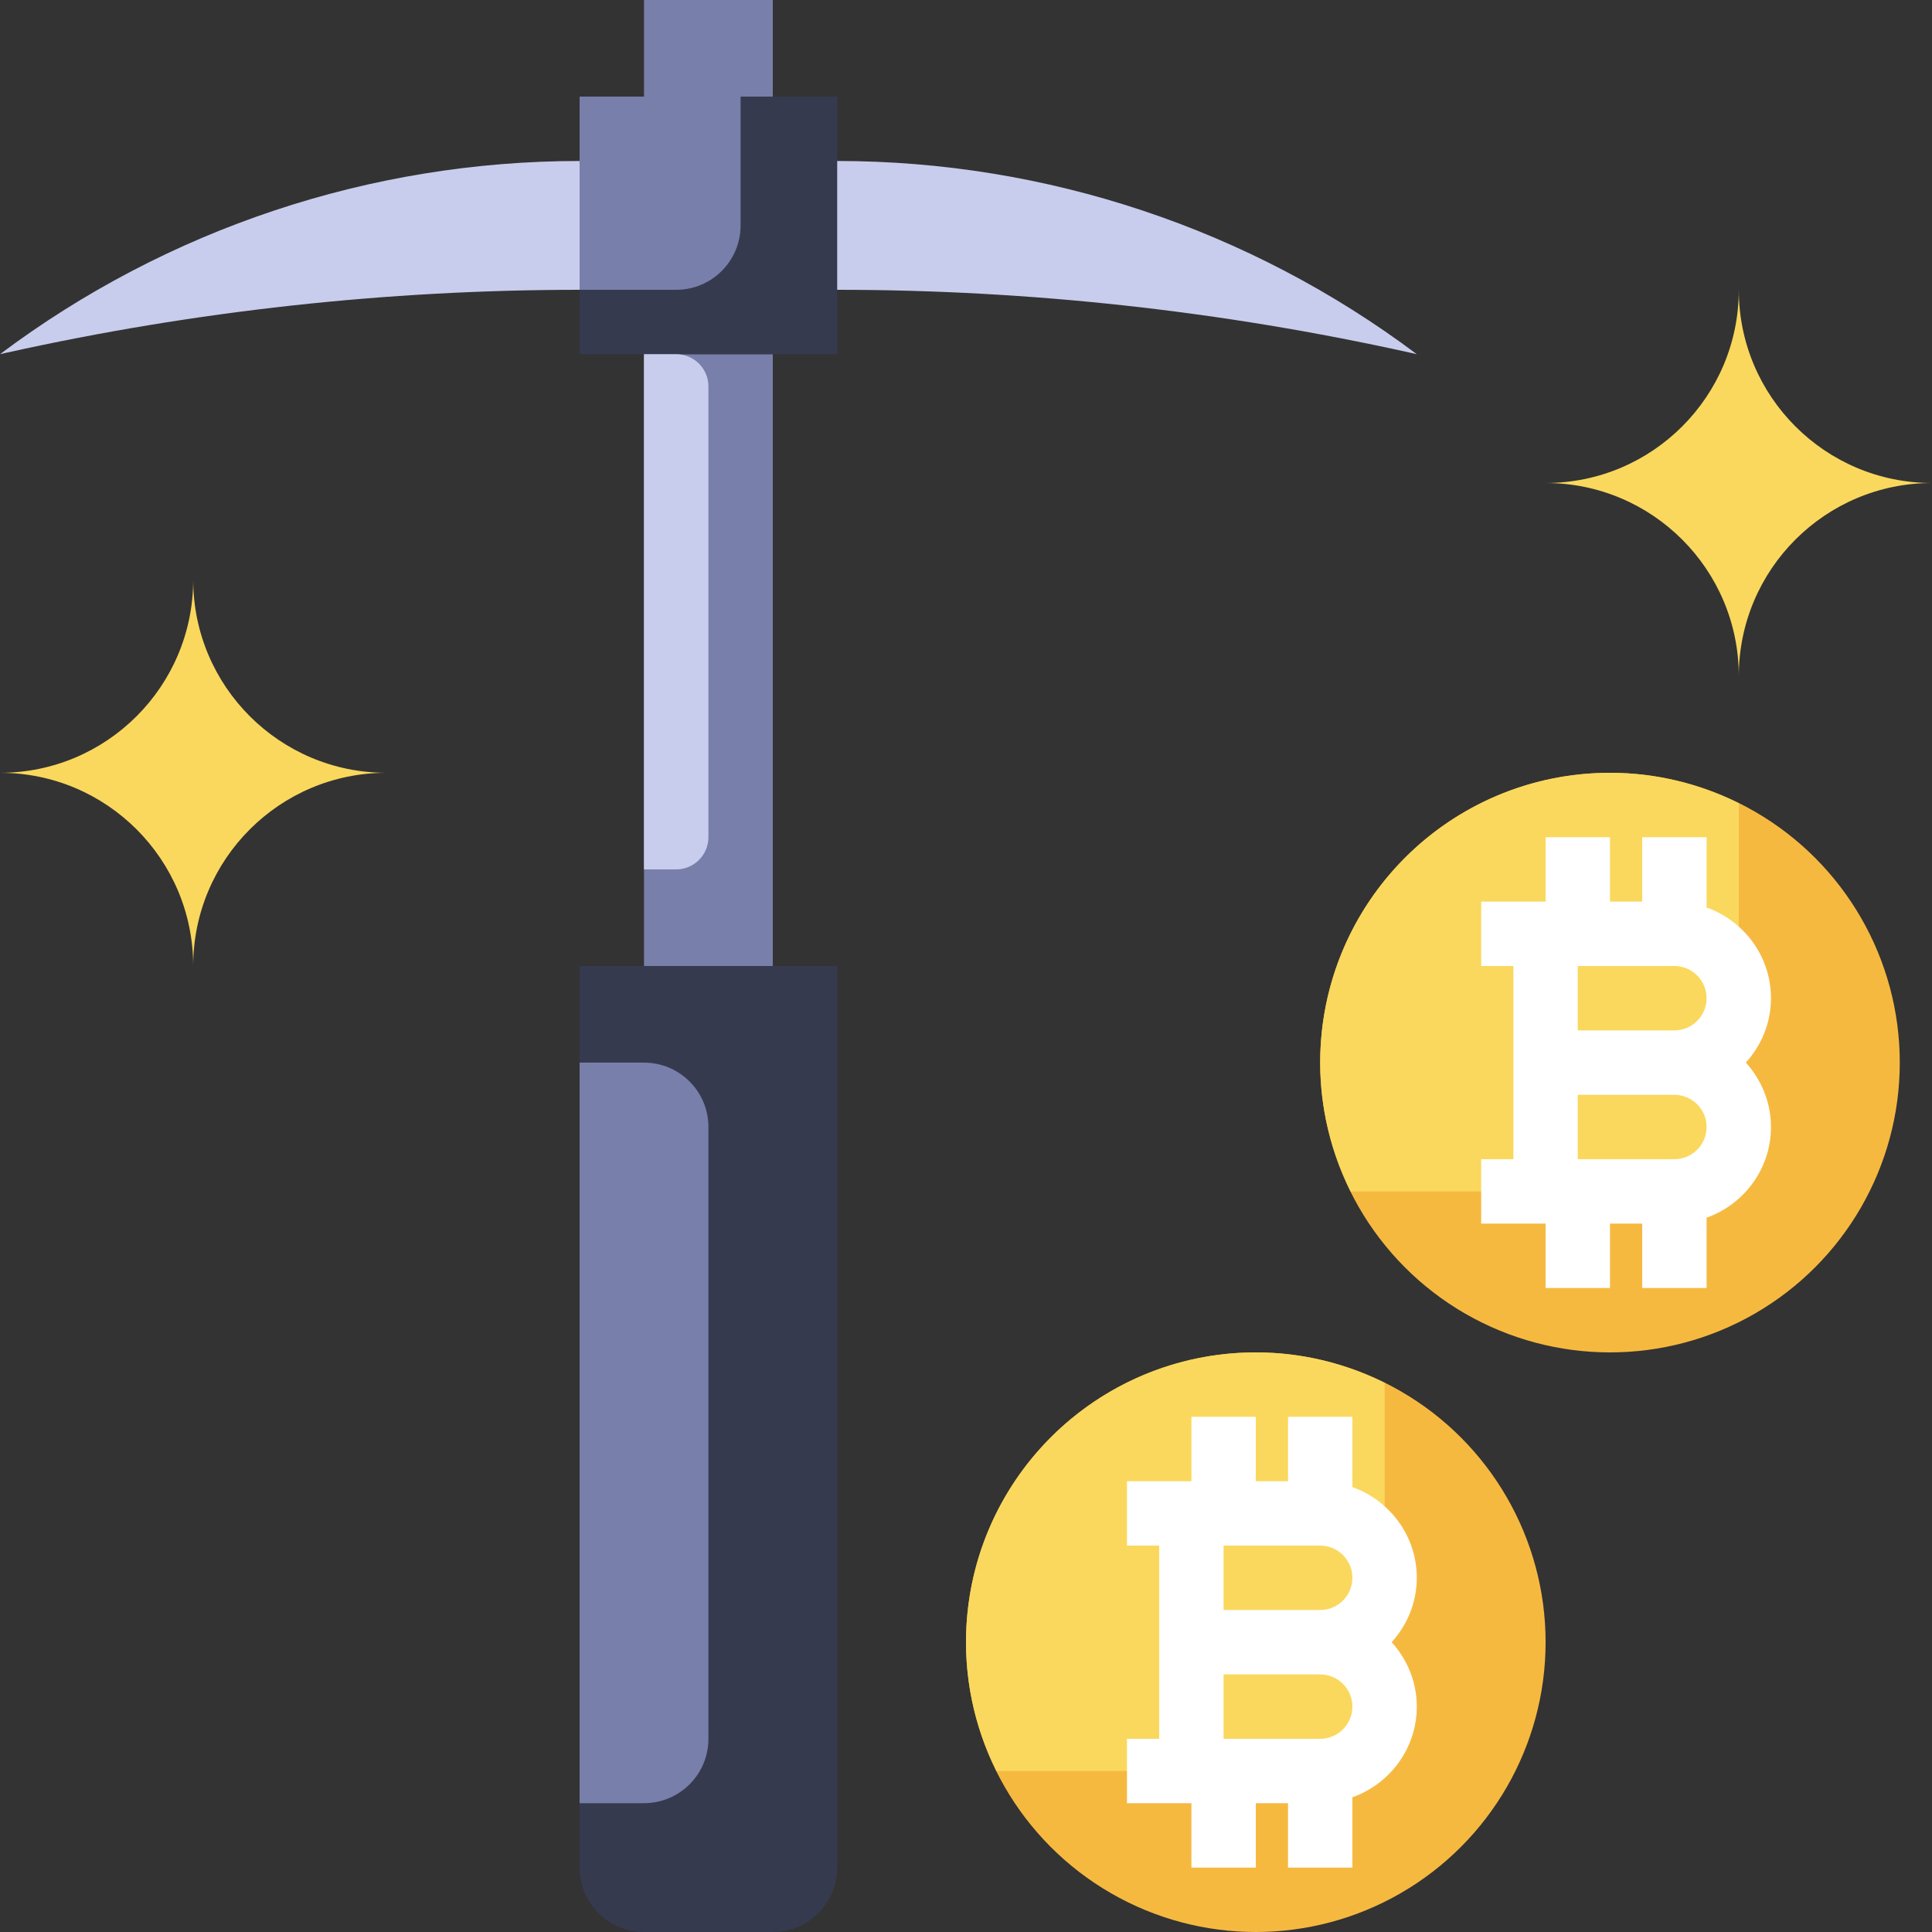
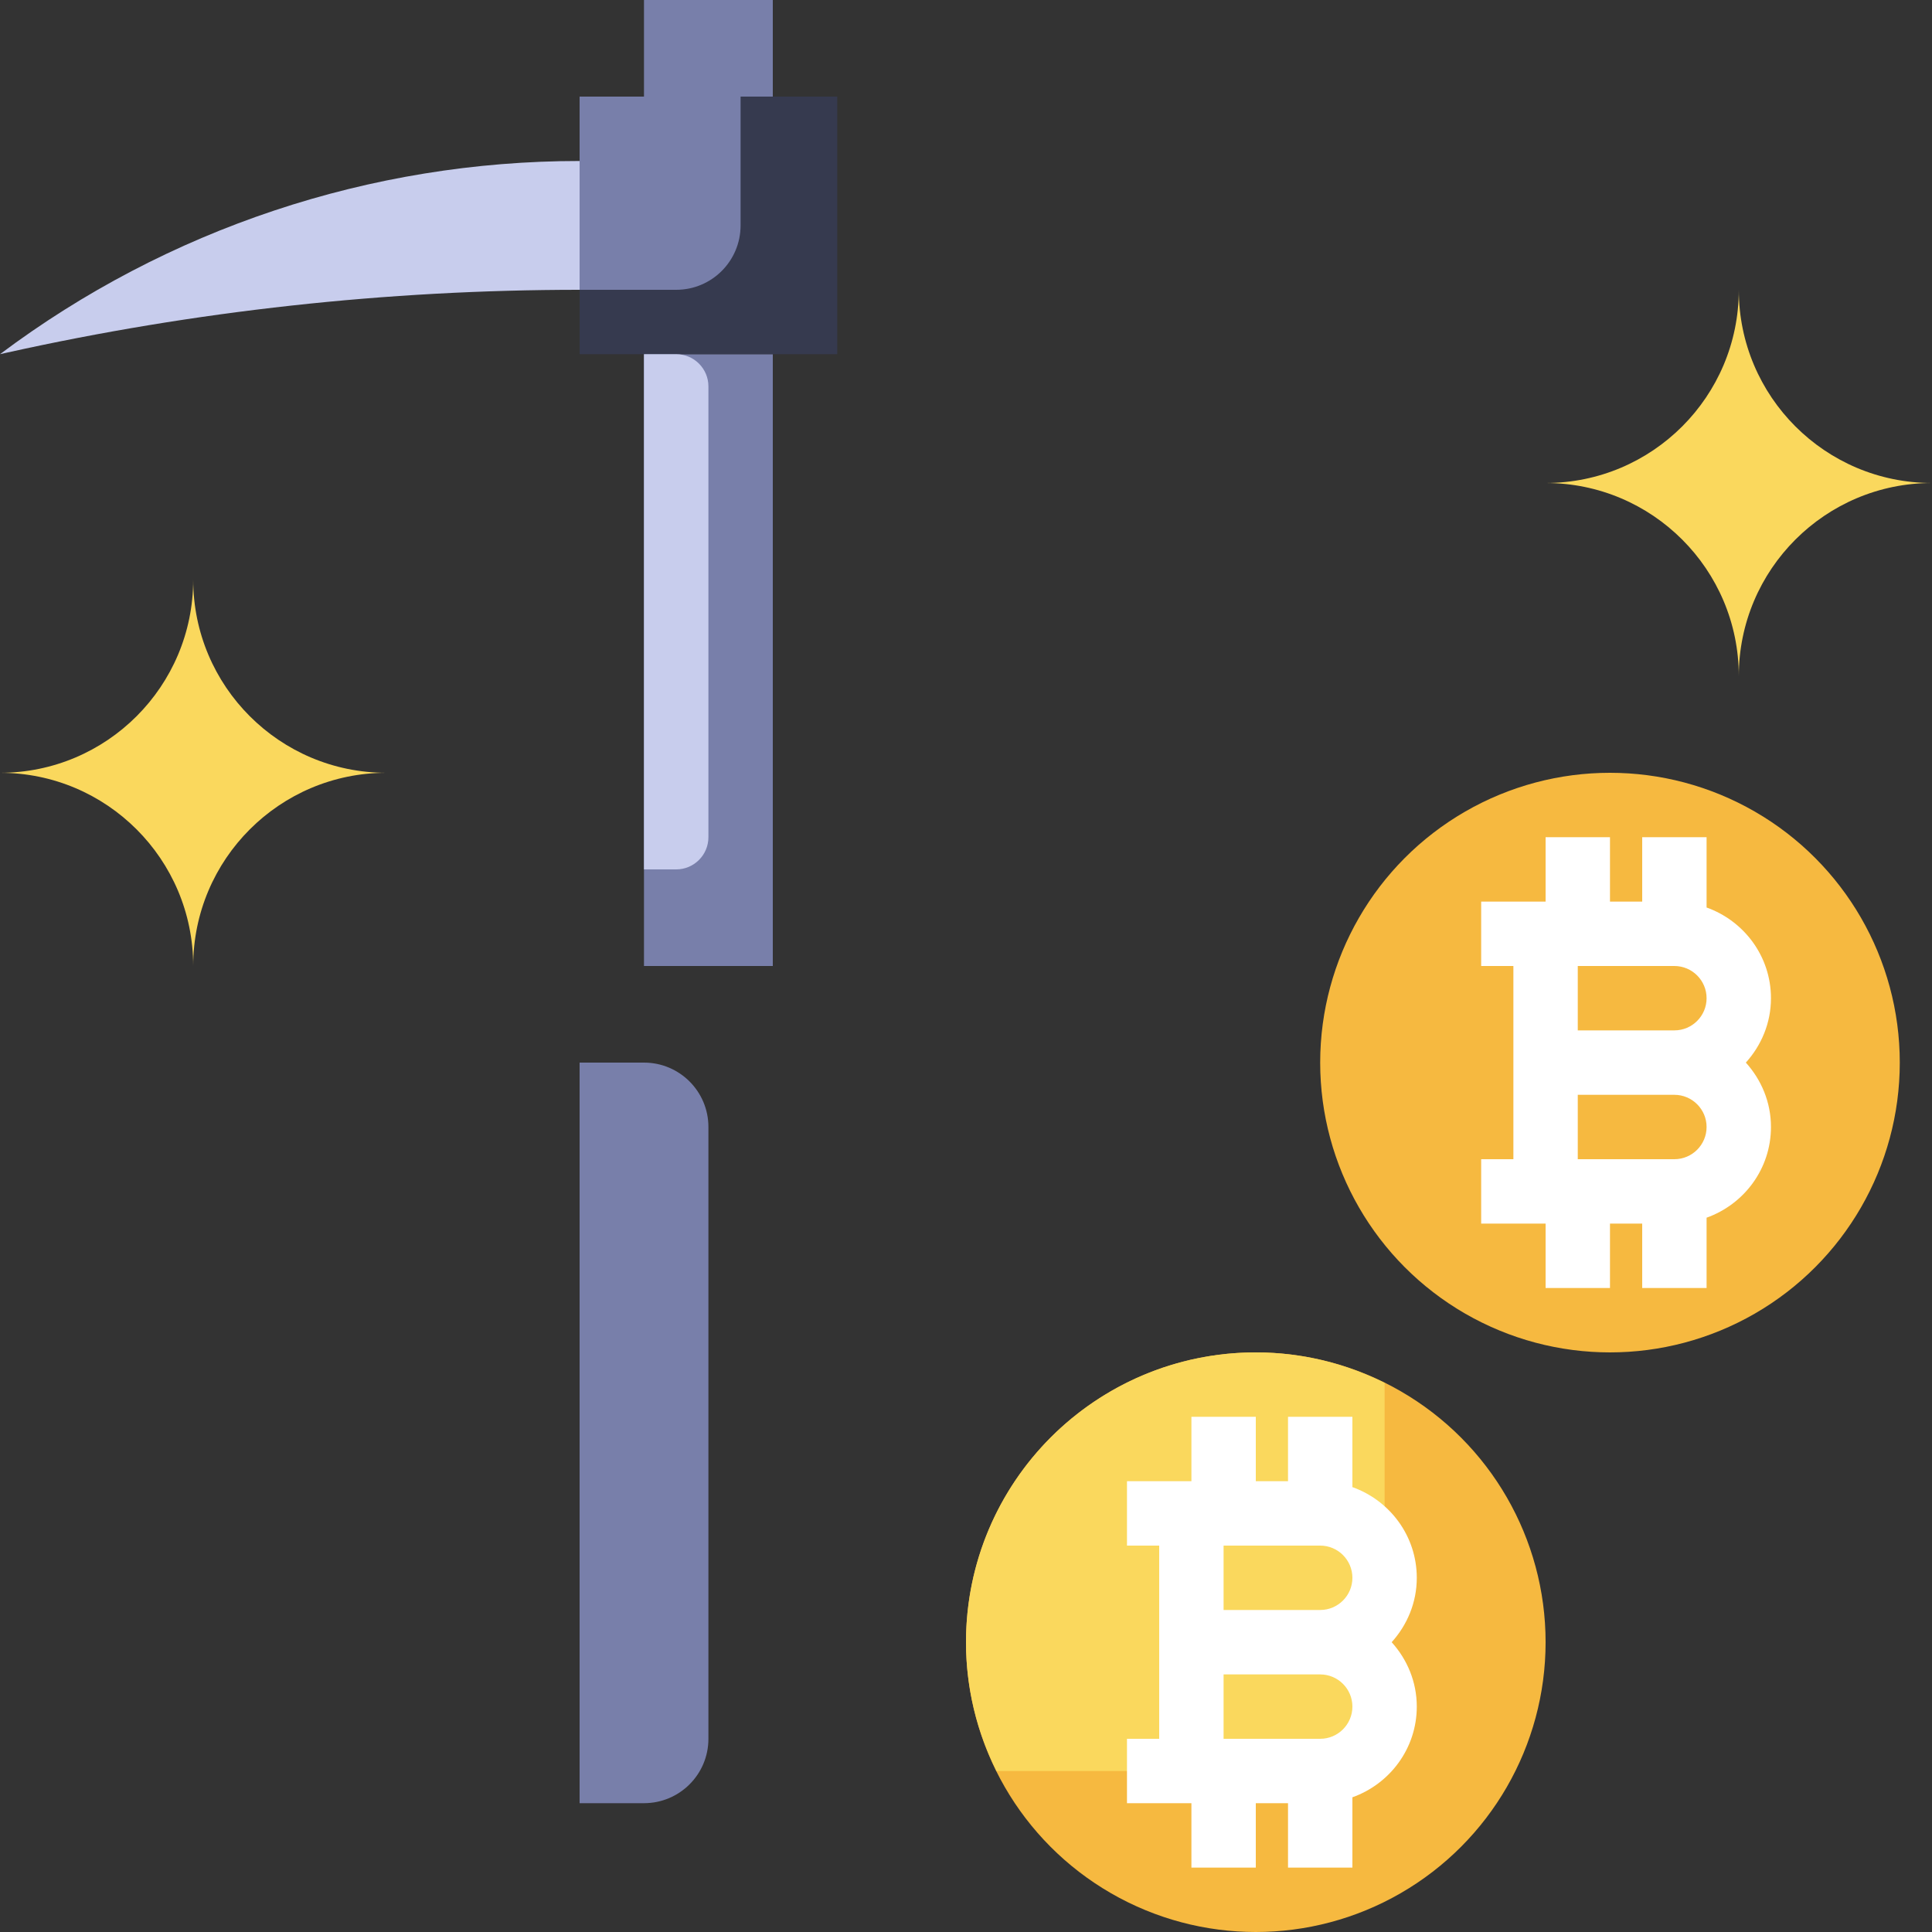
<svg xmlns="http://www.w3.org/2000/svg" width="40px" height="40px" viewBox="0 0 40 40" version="1.1">
  <rect x="0" y="0" width="40" height="40" fill="#333333" stroke="none" />
  <title>Untitled</title>
  <g id="Page-1" stroke="none" stroke-width="1" fill="none" fill-rule="evenodd">
    <g id="001-mining" fill-rule="nonzero">
      <polygon id="Path" fill="#787FAA" points="13.333 7.333 16 7.333 16 20 13.333 20" />
      <polygon id="Path" fill="#363A4F" transform="translate(14.667, 4.667) rotate(90) translate(-14.667, -4.667) " points="12 2 17.333 2 17.333 7.333 12 7.333" />
-       <path d="M16,40 L13.333,40 C12.597,40 12,39.403 12,38.667 L12,20 L17.333,20 L17.333,38.667 C17.333,39.403 16.737,40 16,40 Z" id="Path" fill="#363A4F" />
-       <path d="M17.333,3.333 C21.661,3.333 25.871,4.737 29.333,7.333 L29.191,7.301 C25.297,6.437 21.321,6 17.333,6" id="Path" fill="#C8CDED" />
      <path d="M12,3.333 C7.673,3.333 3.462,4.737 0,7.333 L0.143,7.301 C4.036,6.437 8.012,6 12,6" id="Path" fill="#C8CDED" />
      <polyline id="Path" fill="#787FAA" points="13.333 2 13.333 0 16 0 16 2" />
      <path d="M8,16 C5.791,16 4,14.209 4,12 C4,14.209 2.209,16 0,16 C2.209,16 4,17.791 4,20 C4,17.791 5.791,16 8,16 Z" id="Path" fill="#FAD85D" />
      <path d="M40,10 C37.791,10 36,8.209 36,6 C36,8.209 34.209,10 32,10 C34.209,10 36,11.791 36,14 C36,11.791 37.791,10 40,10 Z" id="Path" fill="#FAD85D" />
      <g id="Group-3" transform="translate(27.333, 16)">
        <circle id="Oval" fill="#F6B940" cx="6" cy="6" r="6" />
-         <path d="M6,-1.86517468e-14 C2.686,-1.86517468e-14 6.06625861e-13,2.686 6.06625861e-13,6 C6.06625861e-13,6.959 0.231,7.863 0.631,8.667 L6,8.667 C7.473,8.667 8.667,7.473 8.667,6 L8.667,0.631 C7.863,0.231 6.959,-1.86517468e-14 6,-1.86517468e-14 Z" id="Path" fill="#FAD85D" />
        <path d="M9.333,4.667 C9.333,3.799 8.774,3.065 8,2.789 L8,1.333 L6.667,1.333 L6.667,2.667 L6,2.667 L6,1.333 L4.667,1.333 L4.667,2.667 L3.333,2.667 L3.333,4 L4,4 L4,8 L3.333,8 L3.333,9.333 L4.667,9.333 L4.667,10.667 L6,10.667 L6,9.333 L6.667,9.333 L6.667,10.667 L8,10.667 L8,9.211 C8.774,8.935 9.333,8.201 9.333,7.333 C9.333,6.819 9.133,6.355 8.813,6 C9.133,5.645 9.333,5.181 9.333,4.667 Z M7.333,4 C7.701,4 8,4.299 8,4.667 C8,5.034 7.701,5.333 7.333,5.333 L5.333,5.333 L5.333,4 L7.333,4 Z M7.333,8 L5.333,8 L5.333,6.667 L7.333,6.667 C7.701,6.667 8,6.966 8,7.333 C8,7.701 7.701,8 7.333,8 Z" id="Shape" fill="#FFFFFF" />
      </g>
      <g id="Group-2" transform="translate(20, 28)">
        <circle id="Oval" fill="#F6B940" cx="6" cy="6" r="6" />
        <path d="M6,-1.86517468e-14 C2.686,-1.86517468e-14 -3.02868841e-13,2.686 -3.02868841e-13,6 C-3.02868841e-13,6.959 0.231,7.863 0.631,8.667 L6,8.667 C7.473,8.667 8.667,7.473 8.667,6 L8.667,0.631 C7.863,0.231 6.959,-1.86517468e-14 6,-1.86517468e-14 Z" id="Path" fill="#FAD85D" />
        <path d="M9.333,4.667 C9.333,3.799 8.774,3.065 8,2.789 L8,1.333 L6.667,1.333 L6.667,2.667 L6,2.667 L6,1.333 L4.667,1.333 L4.667,2.667 L3.333,2.667 L3.333,4 L4,4 L4,8 L3.333,8 L3.333,9.333 L4.667,9.333 L4.667,10.667 L6,10.667 L6,9.333 L6.667,9.333 L6.667,10.667 L8,10.667 L8,9.211 C8.774,8.935 9.333,8.201 9.333,7.333 C9.333,6.819 9.133,6.355 8.813,6 C9.133,5.645 9.333,5.181 9.333,4.667 Z M7.333,4 C7.701,4 8,4.299 8,4.667 C8,5.034 7.701,5.333 7.333,5.333 L5.333,5.333 L5.333,4 L7.333,4 Z M7.333,8 L5.333,8 L5.333,6.667 L7.333,6.667 C7.701,6.667 8,6.966 8,7.333 C8,7.701 7.701,8 7.333,8 Z" id="Shape" fill="#FFFFFF" />
      </g>
      <path d="M13.333,22 L12,22 L12,37.333 L13.333,37.333 C14.07,37.333 14.667,36.737 14.667,36 L14.667,23.333 C14.667,22.597 14.07,22 13.333,22 Z" id="Path" fill="#787FAA" />
      <path d="M14,18 C14.368,18 14.667,17.701 14.667,17.333 L14.667,8 C14.667,7.632 14.368,7.333 14,7.333 L13.333,7.333 L13.333,18 L14,18 Z" id="Path" fill="#C8CDED" />
      <path d="M12,2 L12,6 L14,6 C14.737,6 15.333,5.403 15.333,4.667 L15.333,2 L12,2 Z" id="Path" fill="#787FAA" />
    </g>
  </g>
</svg>